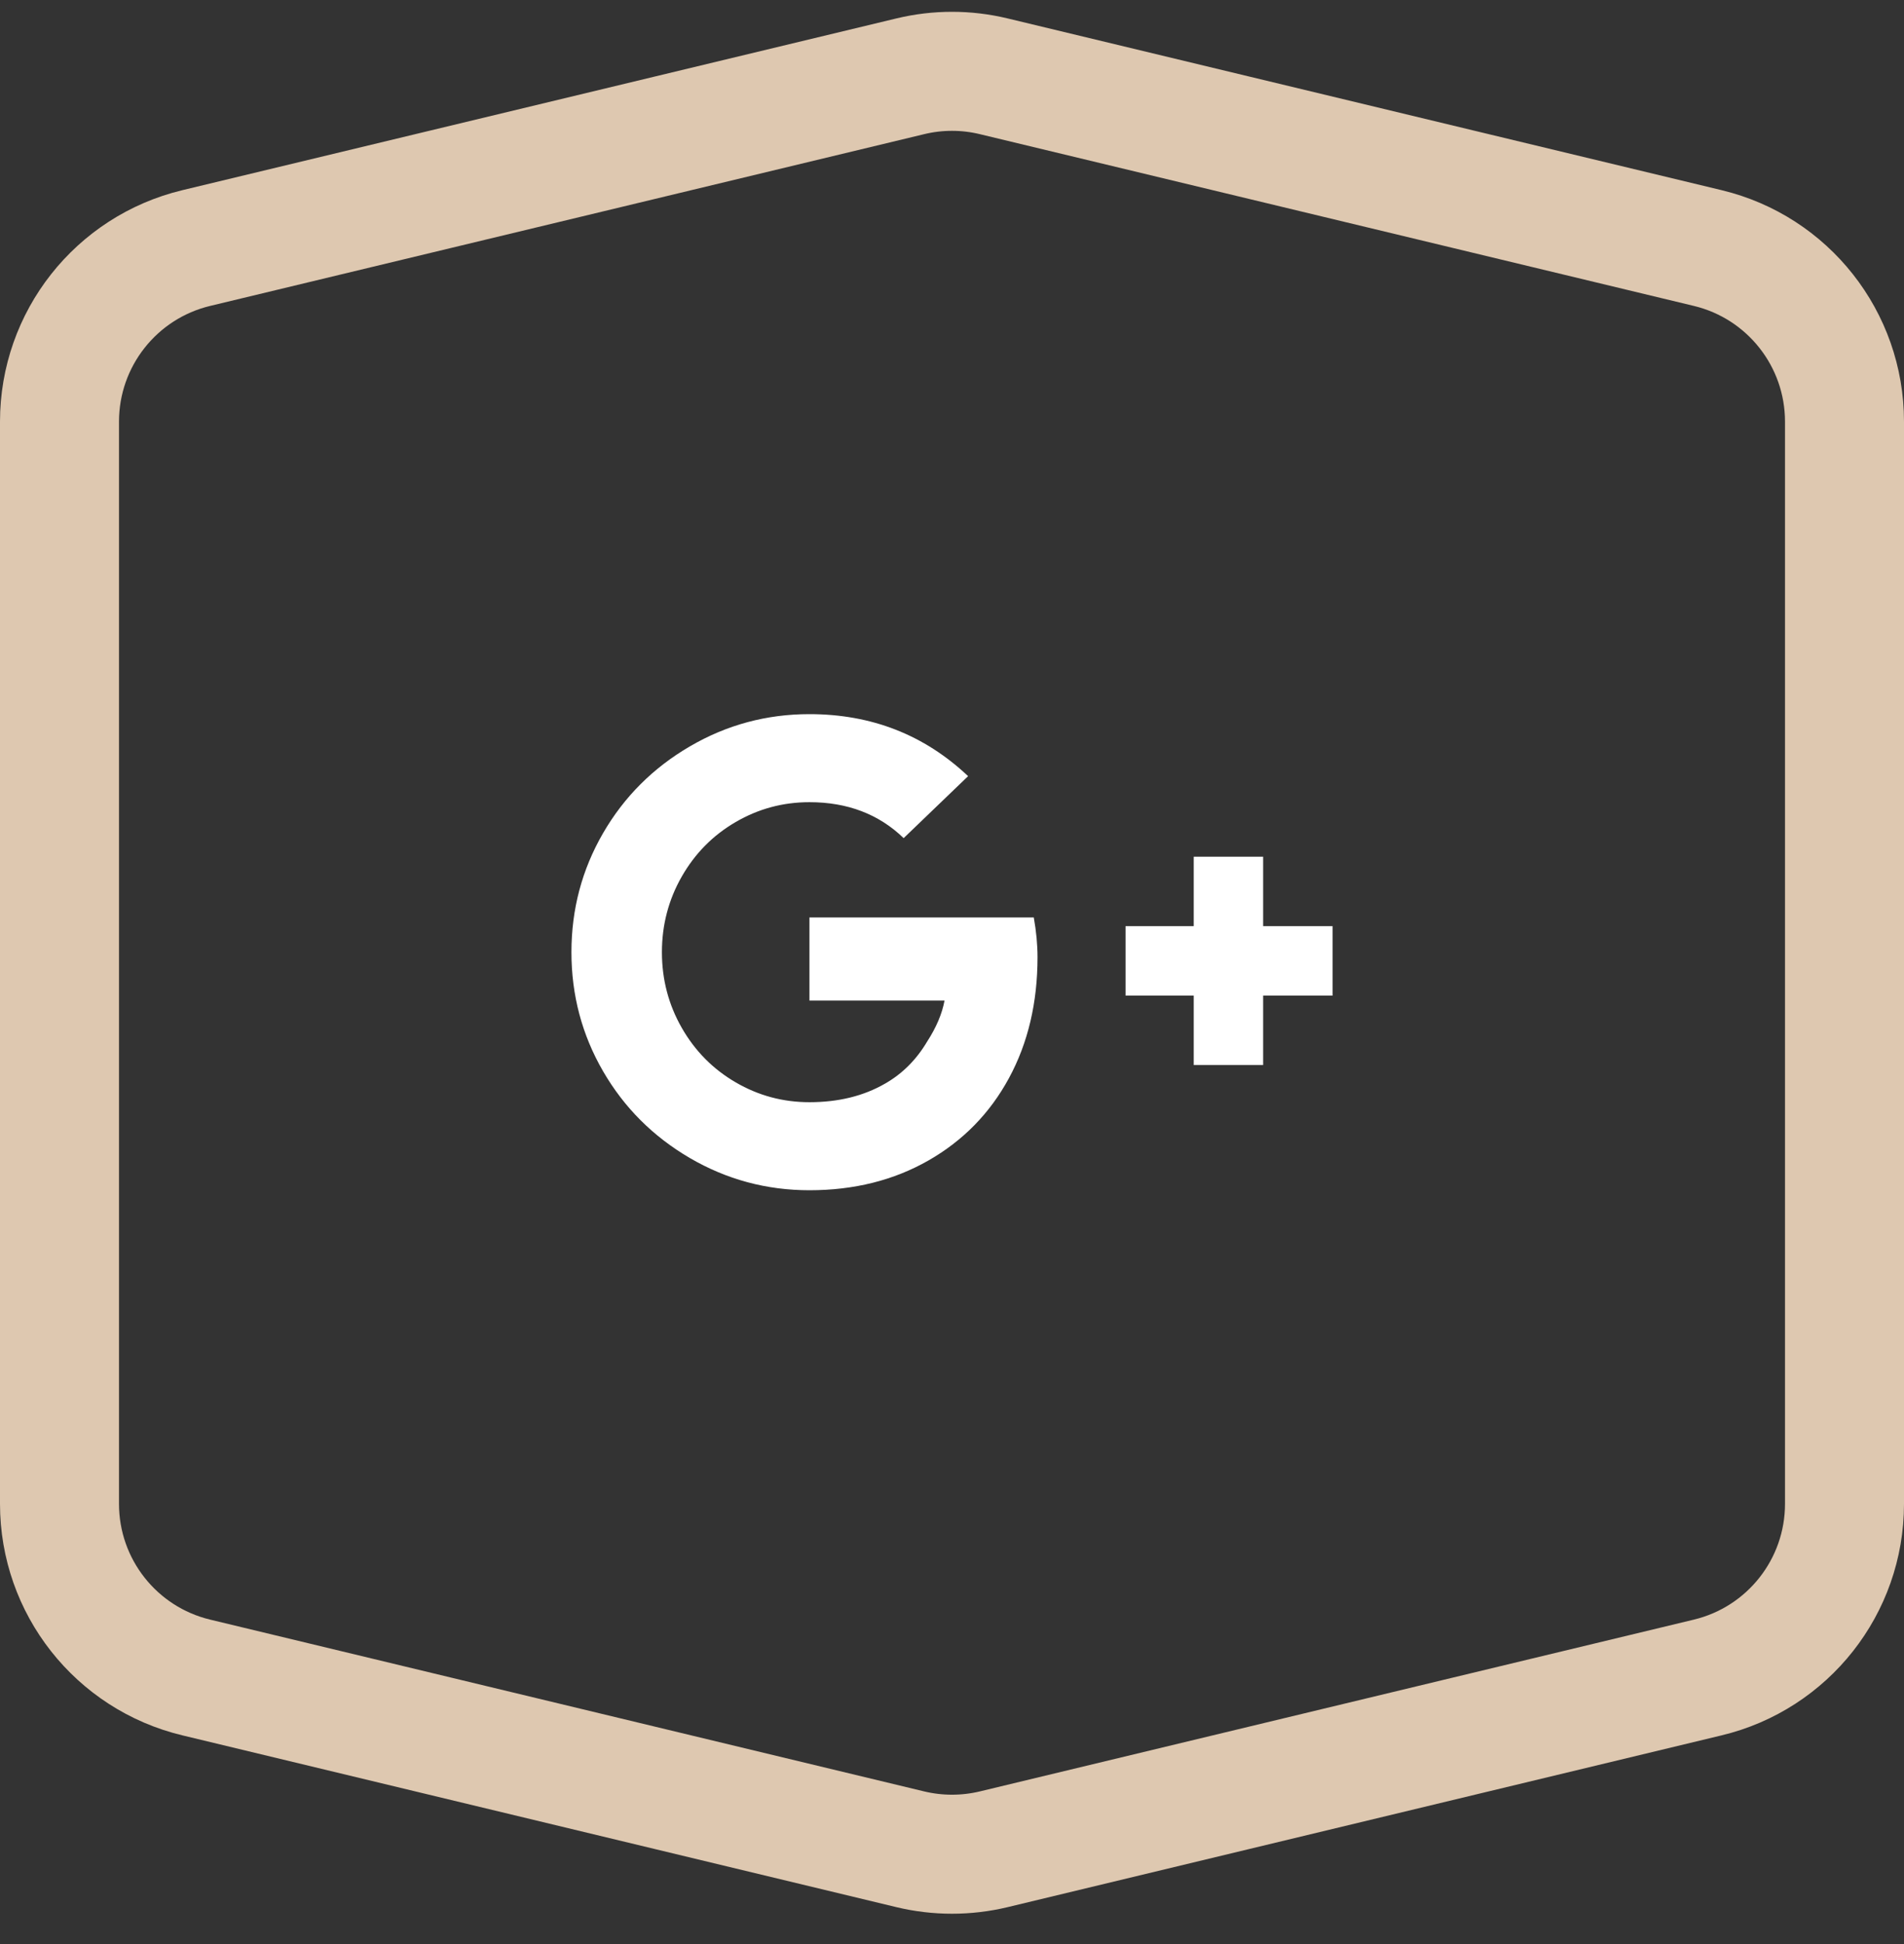
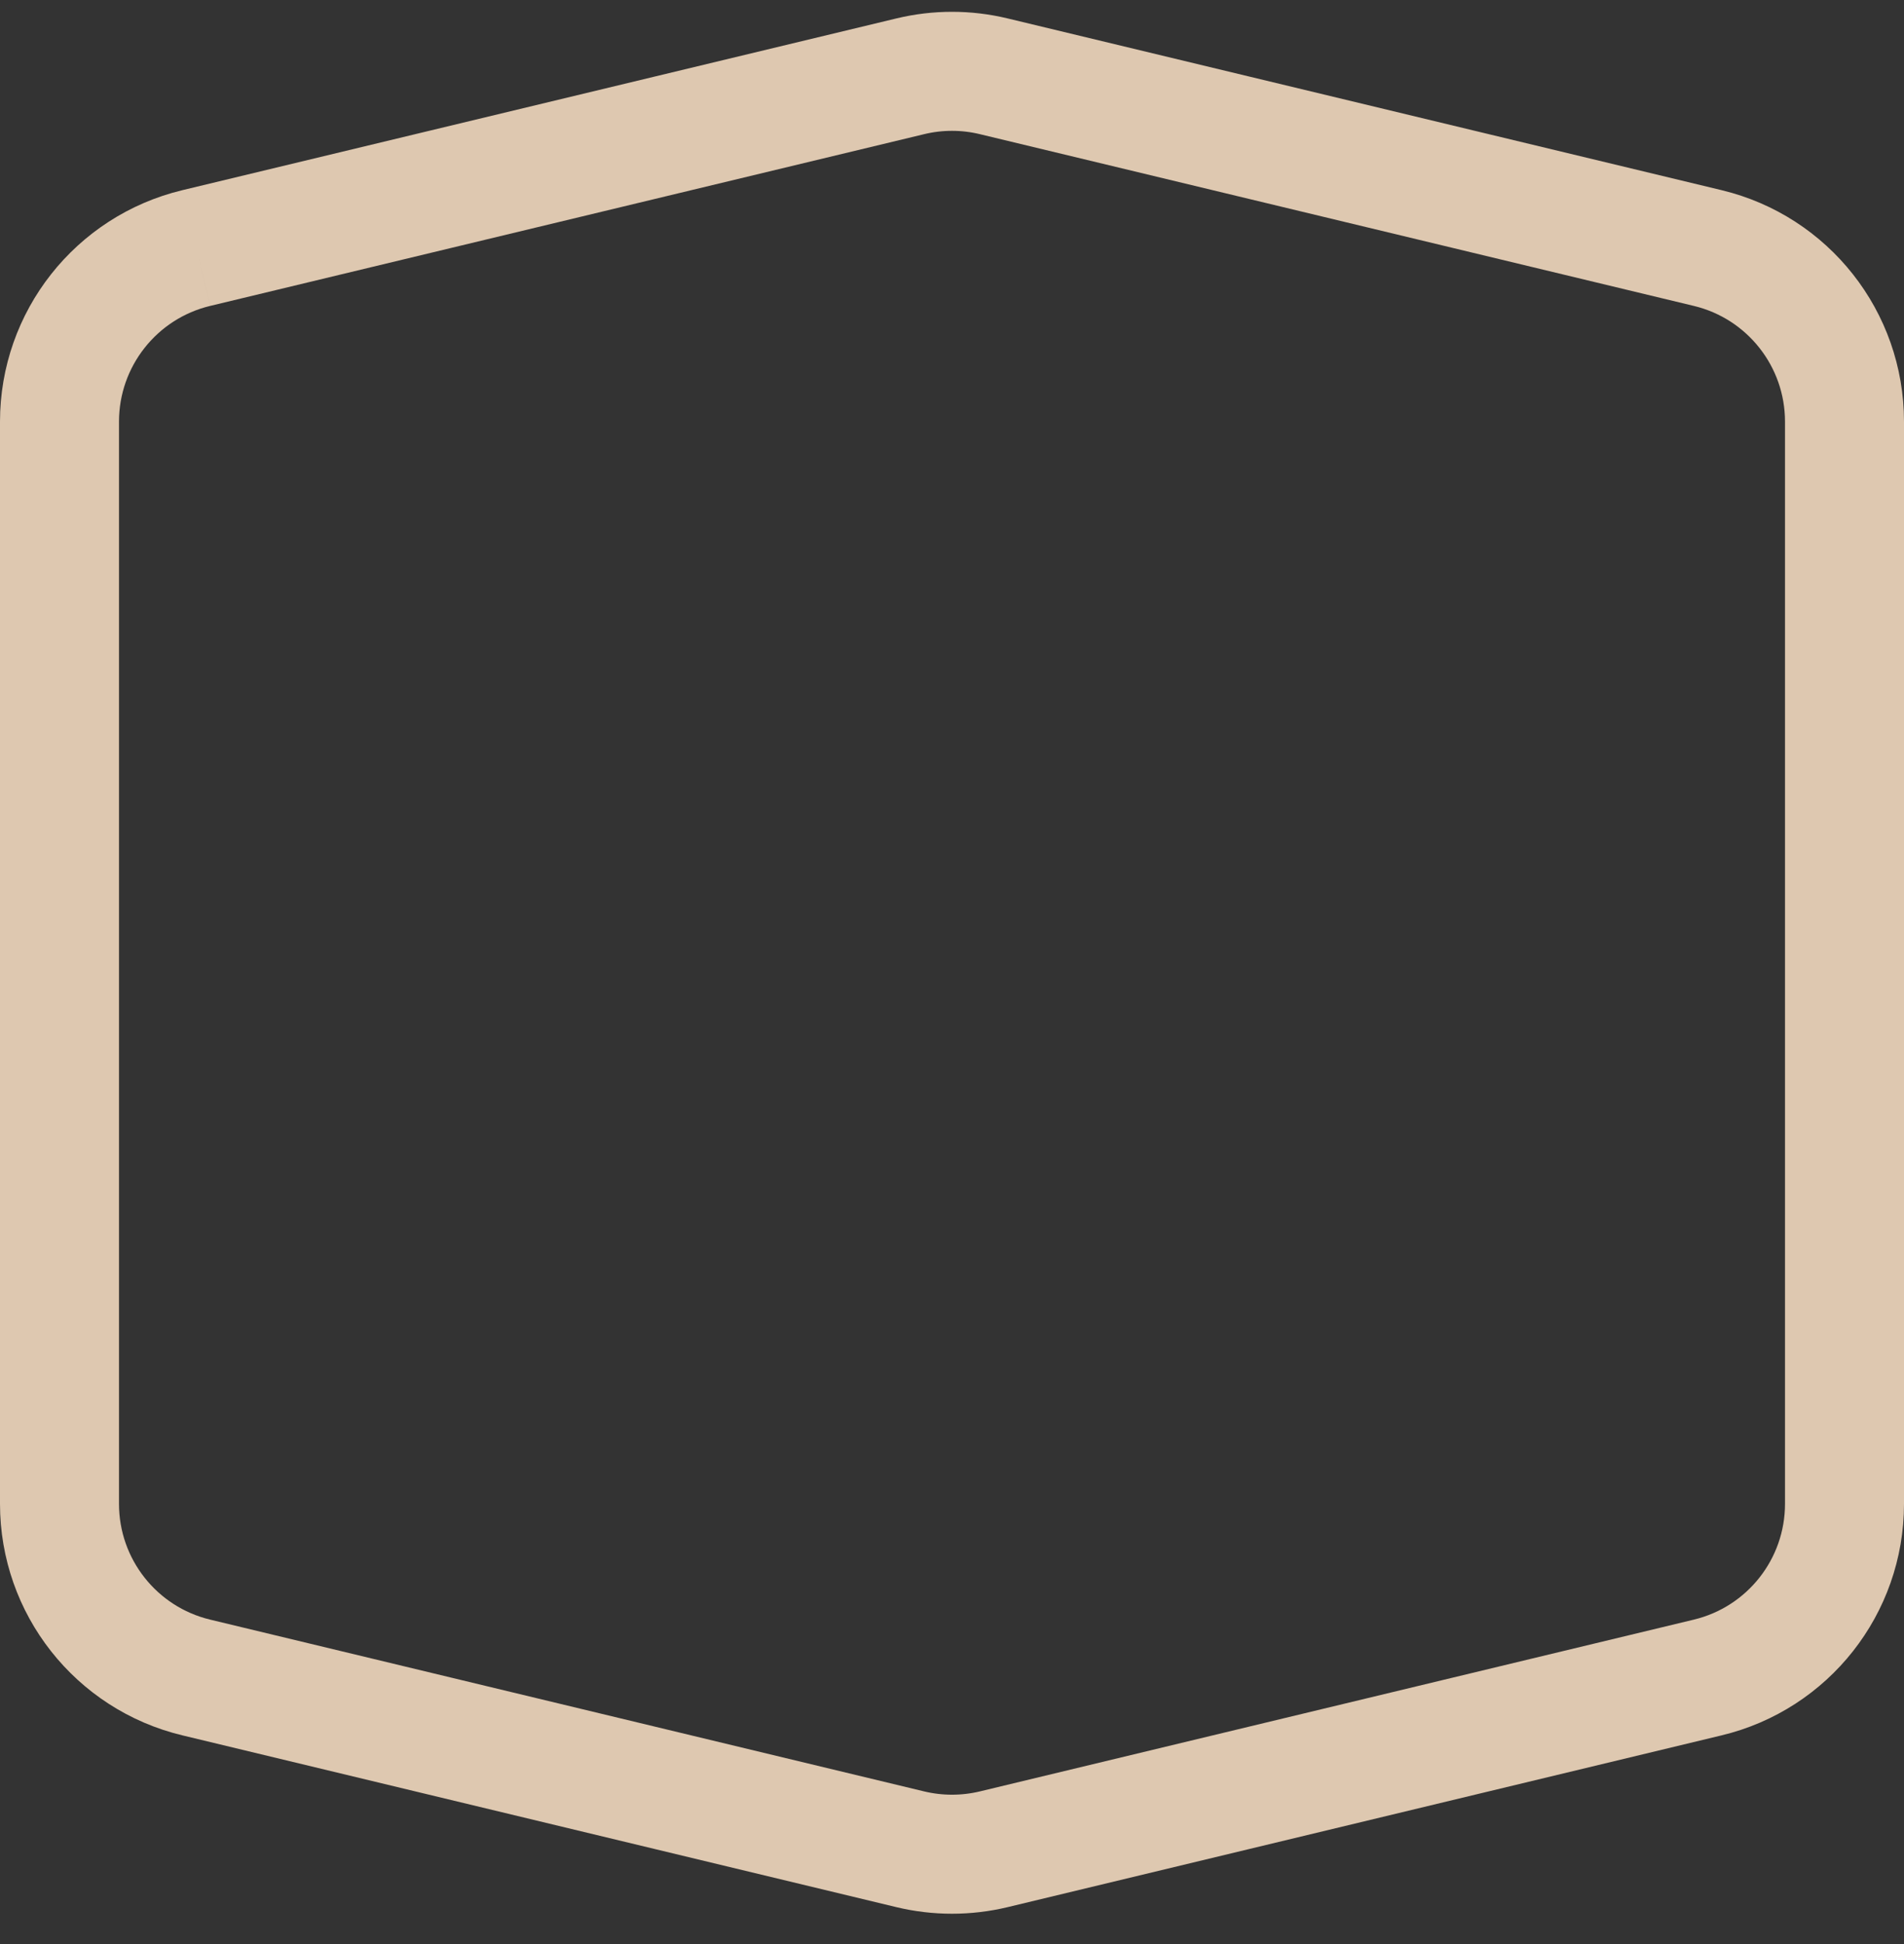
<svg xmlns="http://www.w3.org/2000/svg" width="48px" height="49px" viewBox="0 0 48 49" version="1.1">
  <rect x="0" y="0" width="48" height="49" fill="#333333" stroke="none" />
  <title>gplus-icon</title>
  <desc>Created with Sketch.</desc>
  <defs />
  <g id="Symbols" stroke="none" stroke-width="1" fill="none" fill-rule="evenodd">
    <g id="Footer---Desktop-HD" transform="translate(-334, -436)">
      <g id="Group-9">
        <g>
          <g id="Blijf-op-de-hoogte" transform="translate(160, 332)">
            <g id="Group-5">
              <g id="Group-3" transform="translate(0, 104)">
                <g id="gplus-icon" transform="translate(174, 0)">
-                   <path d="M4.948,6.252 C2.925,6.738 1.5,8.547 1.5,10.627 L1.5,37.906 C1.5,39.986 2.925,41.795 4.948,42.281 L22.948,46.611 C23.639,46.777 24.361,46.777 25.052,46.611 L43.052,42.281 C45.075,41.795 46.5,39.986 46.5,37.906 L46.5,10.627 C46.5,8.547 45.075,6.738 43.052,6.252 L25.052,1.923 C24.361,1.756 23.639,1.756 22.948,1.923 L4.948,6.252 Z" id="Rectangle" stroke="#DEC8B0" stroke-width="3" />
-                   <path d="M26.062,23.125 C26.125,23.479 26.156,23.813 26.156,24.125 C26.156,25.271 25.917,26.286 25.437,27.172 C24.958,28.057 24.281,28.75 23.406,29.25 C22.531,29.75 21.531,30 20.406,30 C19.323,30 18.318,29.729 17.391,29.188 C16.464,28.646 15.734,27.917 15.203,27 C14.672,26.083 14.406,25.083 14.406,24 C14.406,22.917 14.672,21.917 15.203,21 C15.734,20.083 16.464,19.354 17.391,18.813 C18.318,18.271 19.323,18 20.406,18 C21.969,18 23.302,18.521 24.406,19.563 L22.781,21.125 C22.156,20.521 21.365,20.219 20.406,20.219 C19.74,20.219 19.12,20.385 18.547,20.719 C17.974,21.052 17.521,21.51 17.187,22.094 C16.854,22.677 16.687,23.313 16.687,24 C16.687,24.688 16.854,25.323 17.187,25.906 C17.521,26.49 17.974,26.948 18.547,27.281 C19.12,27.615 19.74,27.781 20.406,27.781 C21.135,27.781 21.771,27.625 22.312,27.313 C22.75,27.063 23.104,26.708 23.375,26.25 C23.604,25.896 23.75,25.552 23.812,25.219 L20.406,25.219 L20.406,23.125 L26.062,23.125 Z M31.844,23.344 L33.594,23.344 L33.594,25.094 L31.844,25.094 L31.844,26.844 L30.094,26.844 L30.094,25.094 L28.375,25.094 L28.375,23.344 L30.094,23.344 L30.094,21.594 L31.844,21.594 L31.844,23.344 Z" id="gplus" fill="#FFFFFF" />
+                   <path d="M4.948,6.252 C2.925,6.738 1.5,8.547 1.5,10.627 L1.5,37.906 C1.5,39.986 2.925,41.795 4.948,42.281 L22.948,46.611 C23.639,46.777 24.361,46.777 25.052,46.611 L43.052,42.281 C45.075,41.795 46.5,39.986 46.5,37.906 L46.5,10.627 C46.5,8.547 45.075,6.738 43.052,6.252 L25.052,1.923 C24.361,1.756 23.639,1.756 22.948,1.923 L4.948,6.252 " id="Rectangle" stroke="#DEC8B0" stroke-width="3" />
                </g>
              </g>
            </g>
          </g>
        </g>
      </g>
    </g>
  </g>
</svg>